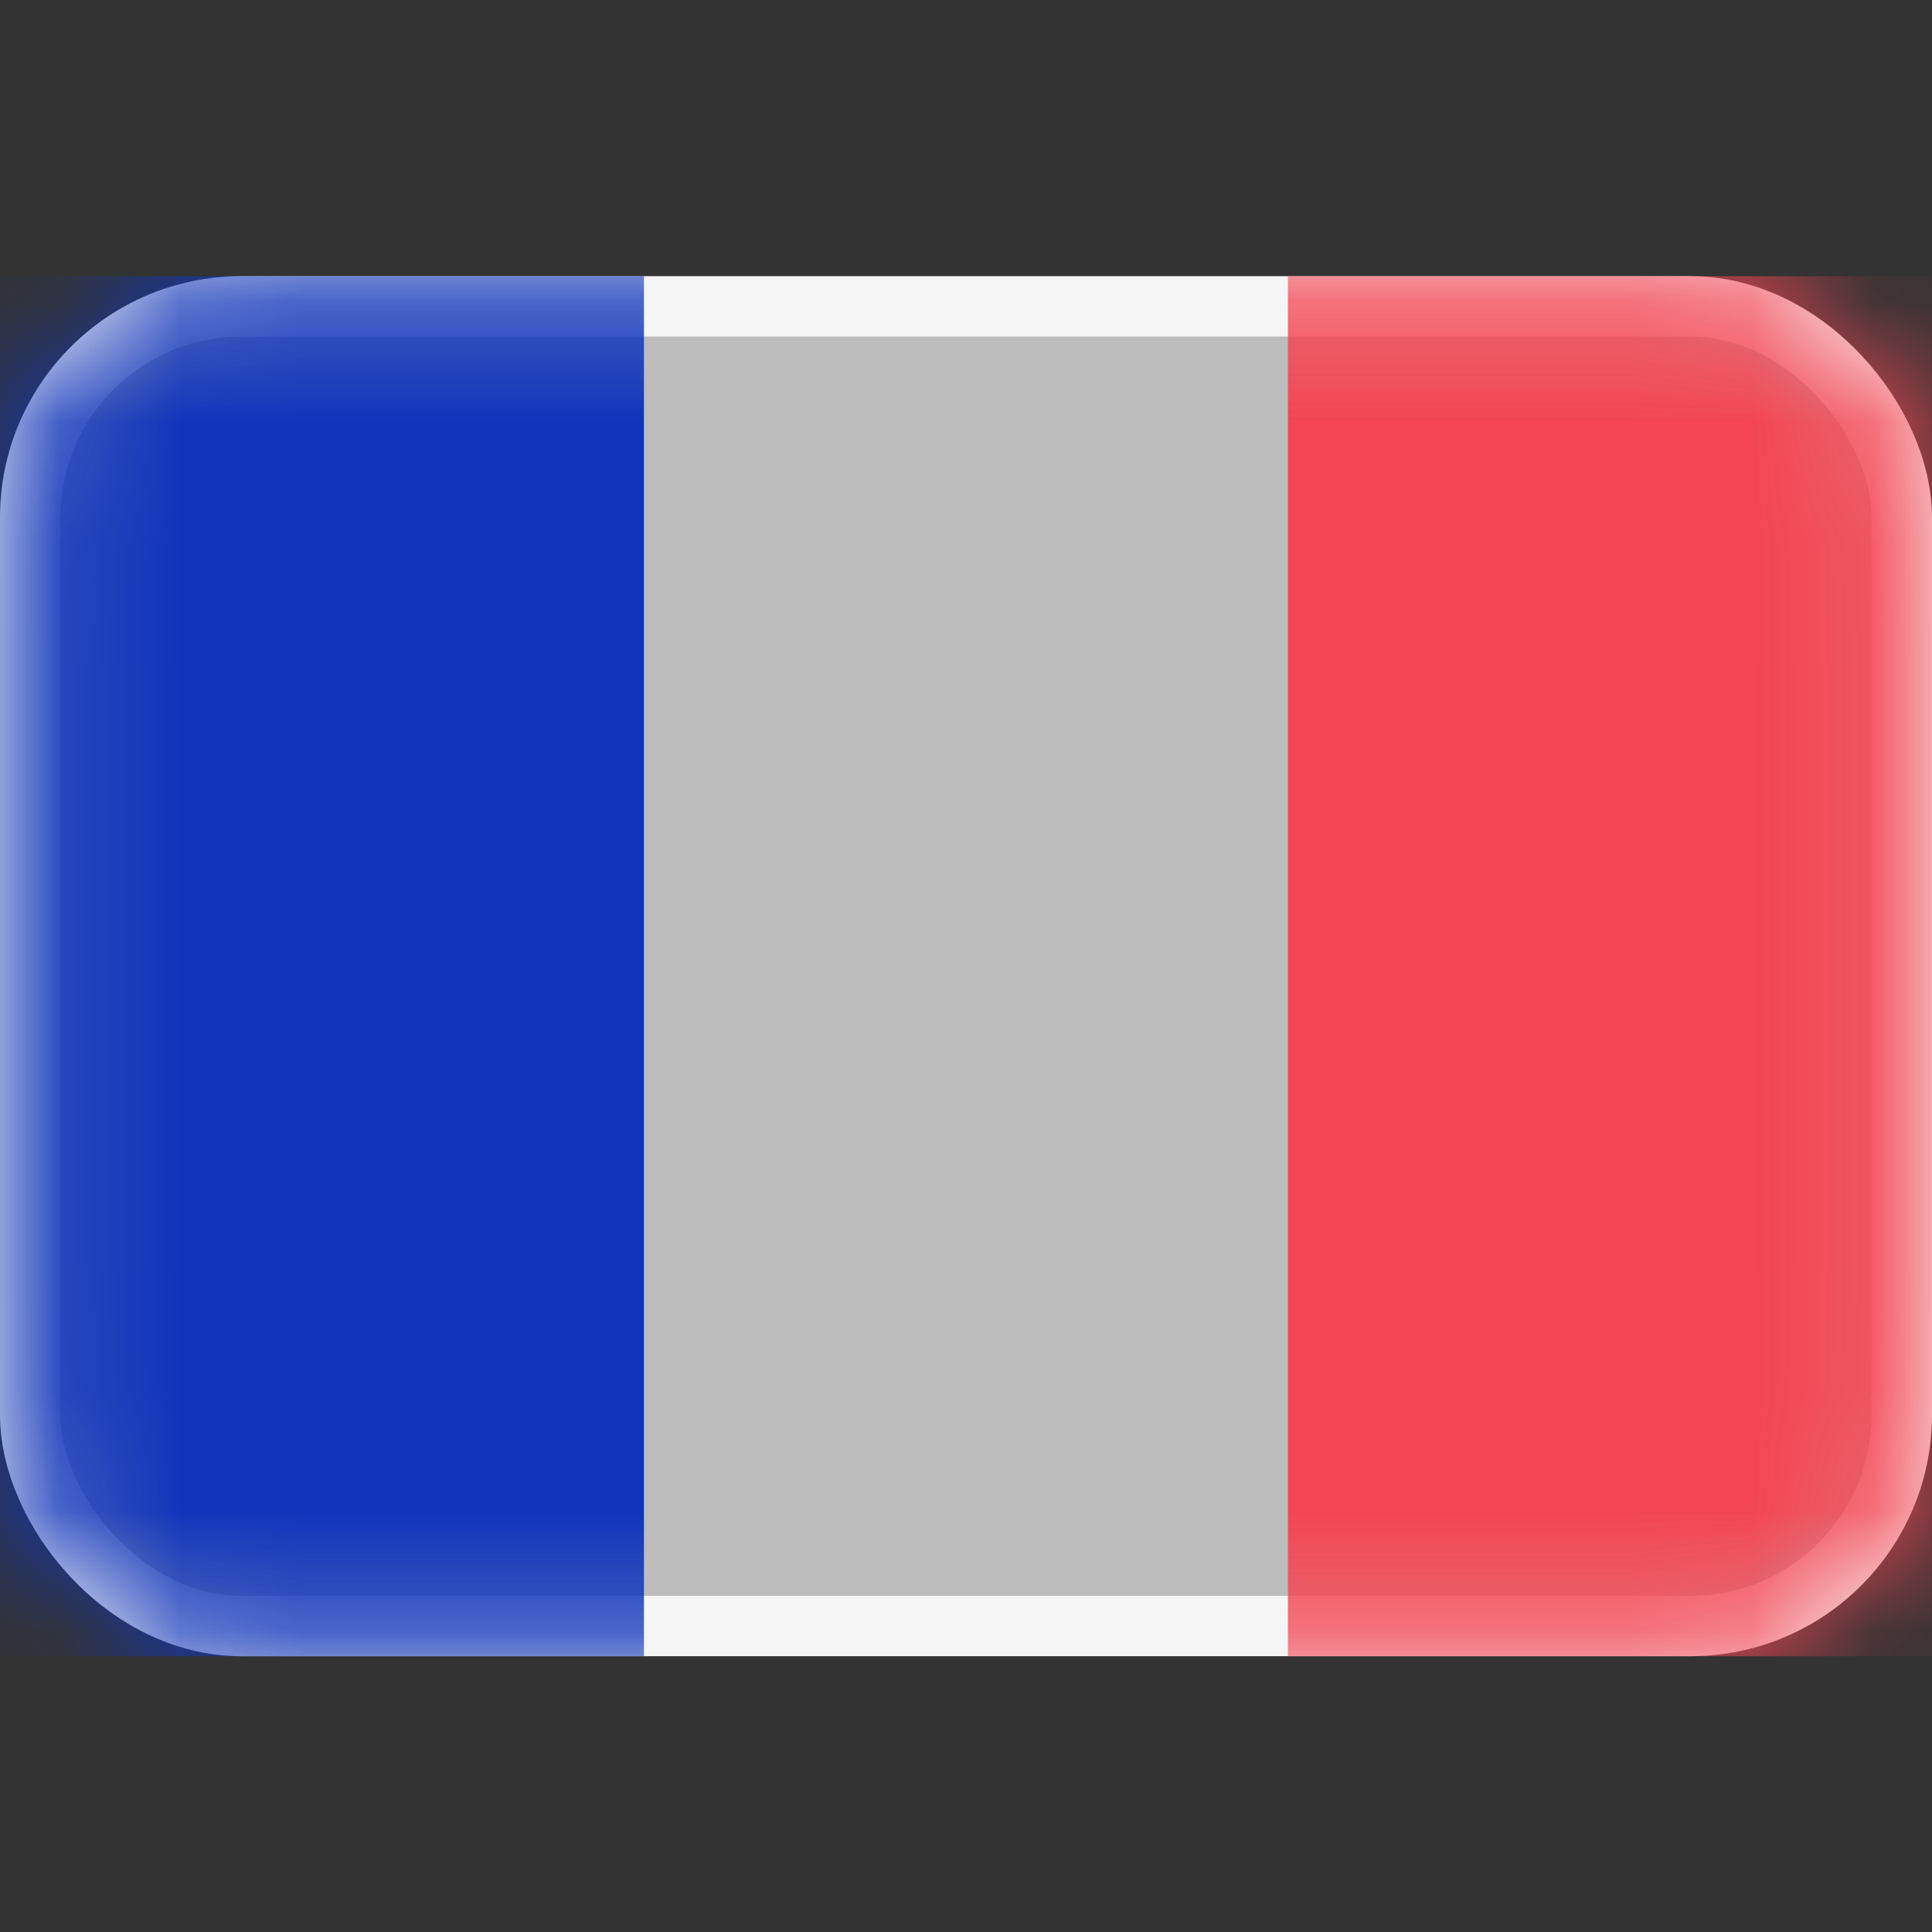
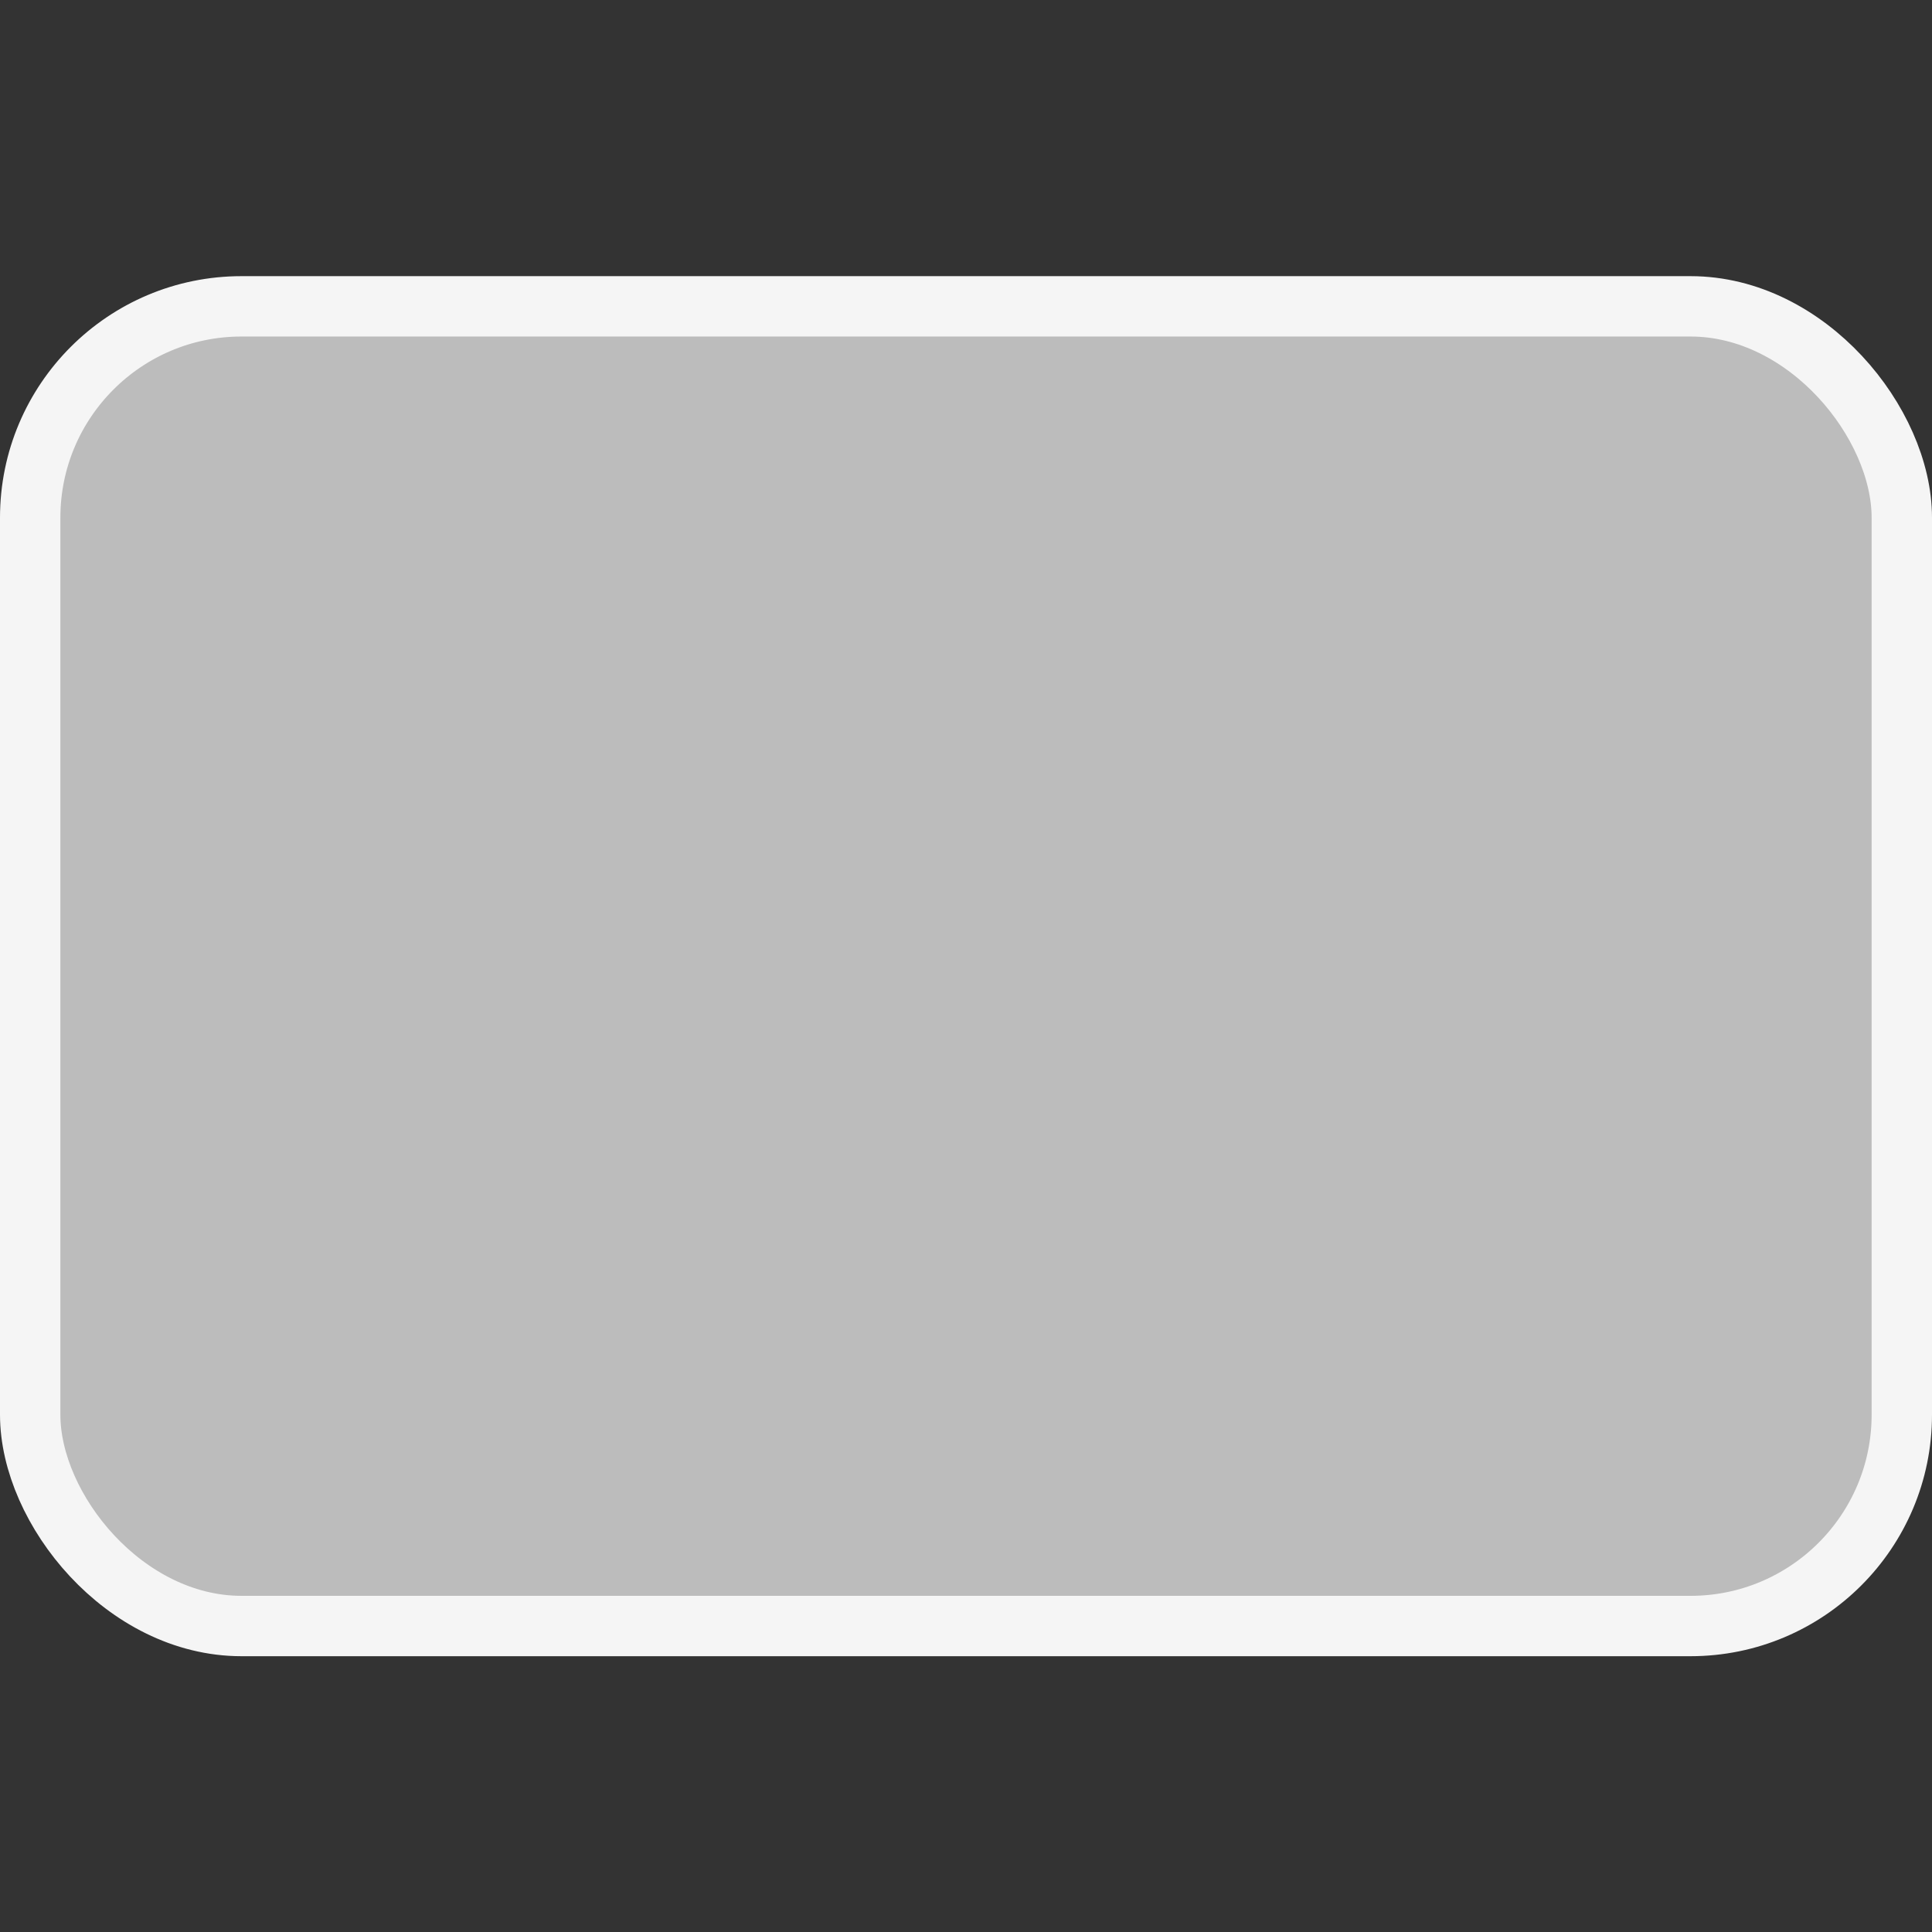
<svg xmlns="http://www.w3.org/2000/svg" width="16" height="16" viewBox="0 0 16 16" fill="none">
  <rect x="0" y="0" width="16" height="16" fill="#333333" stroke="none" />
  <rect x="0.25" y="2.537" width="15.5" height="10.929" rx="1.75" fill="#BCBCBC" stroke="#F5F5F5" stroke-width="0.5" />
  <mask id="mask0_290_35639" style="mask-type:luminance" maskUnits="userSpaceOnUse" x="0" y="2" width="16" height="12">
-     <rect x="0.25" y="2.537" width="15.5" height="10.929" rx="1.75" fill="white" stroke="white" stroke-width="0.5" />
-   </mask>
+     </mask>
  <g mask="url(#mask0_290_35639)">
    <rect x="10.666" y="2.287" width="5.333" height="11.429" fill="#F44653" />
    <path fill-rule="evenodd" clip-rule="evenodd" d="M0 13.716H5.333V2.287H0V13.716Z" fill="#1035BB" />
  </g>
</svg>